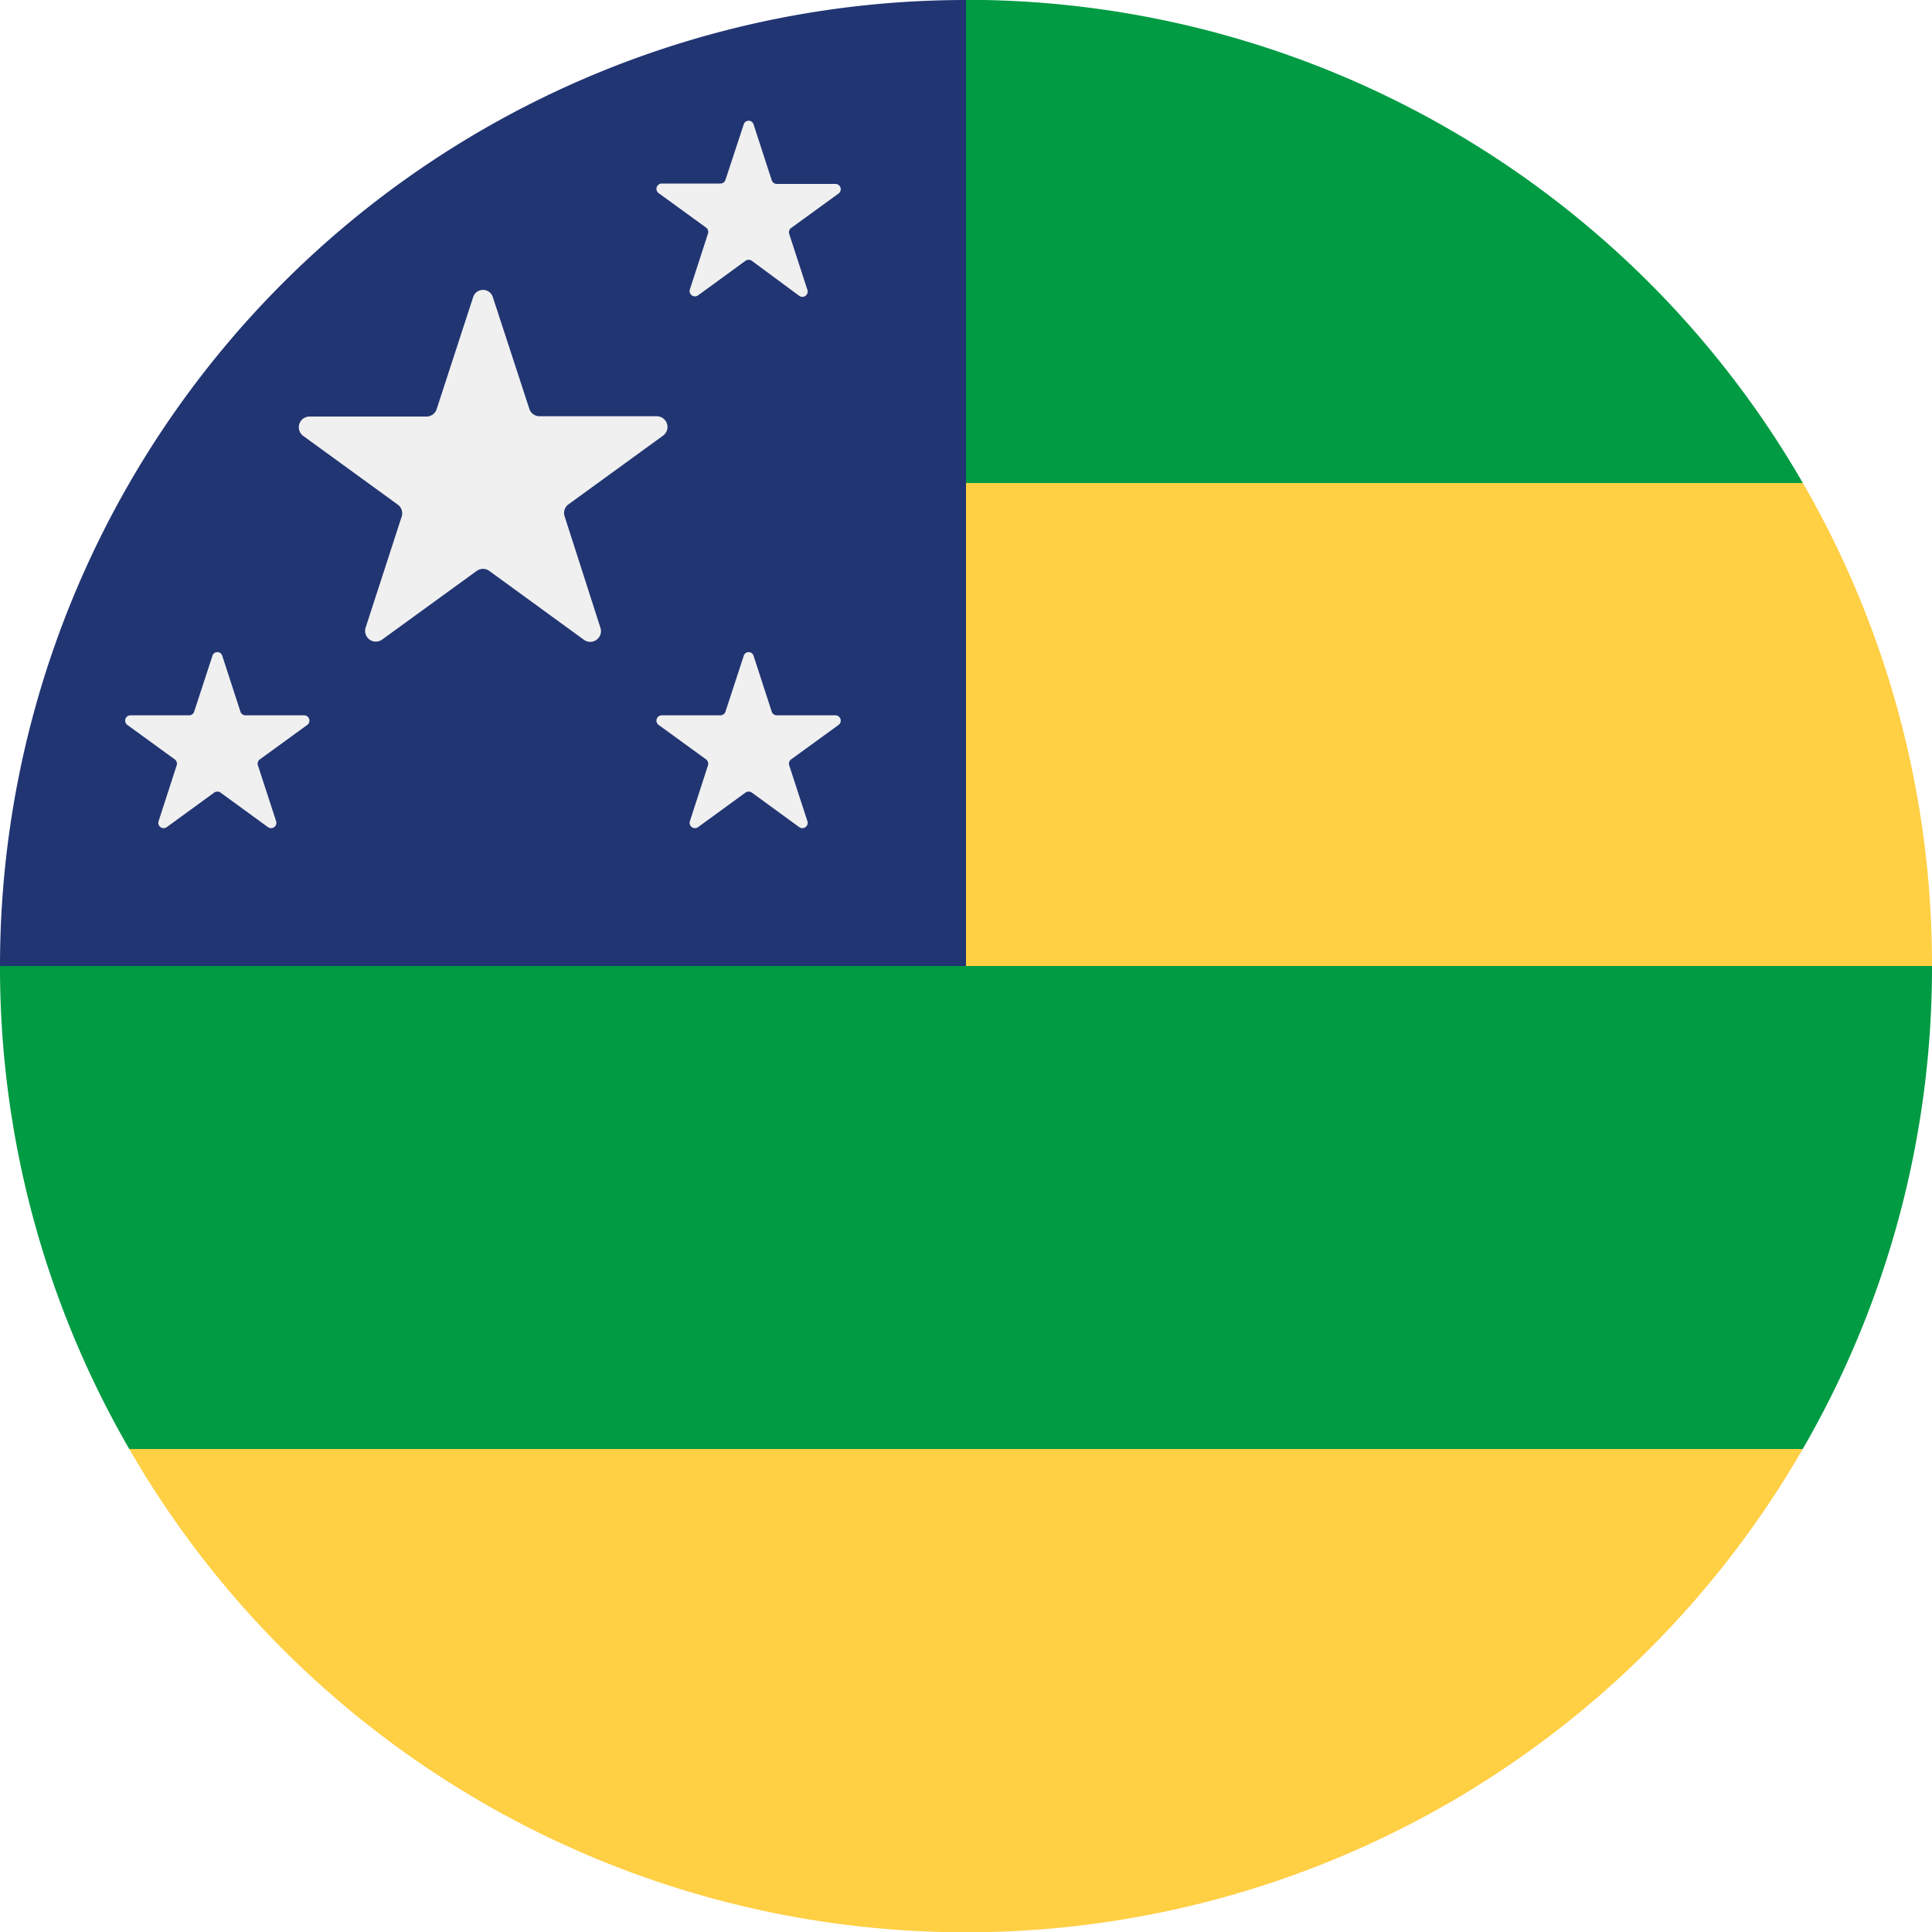
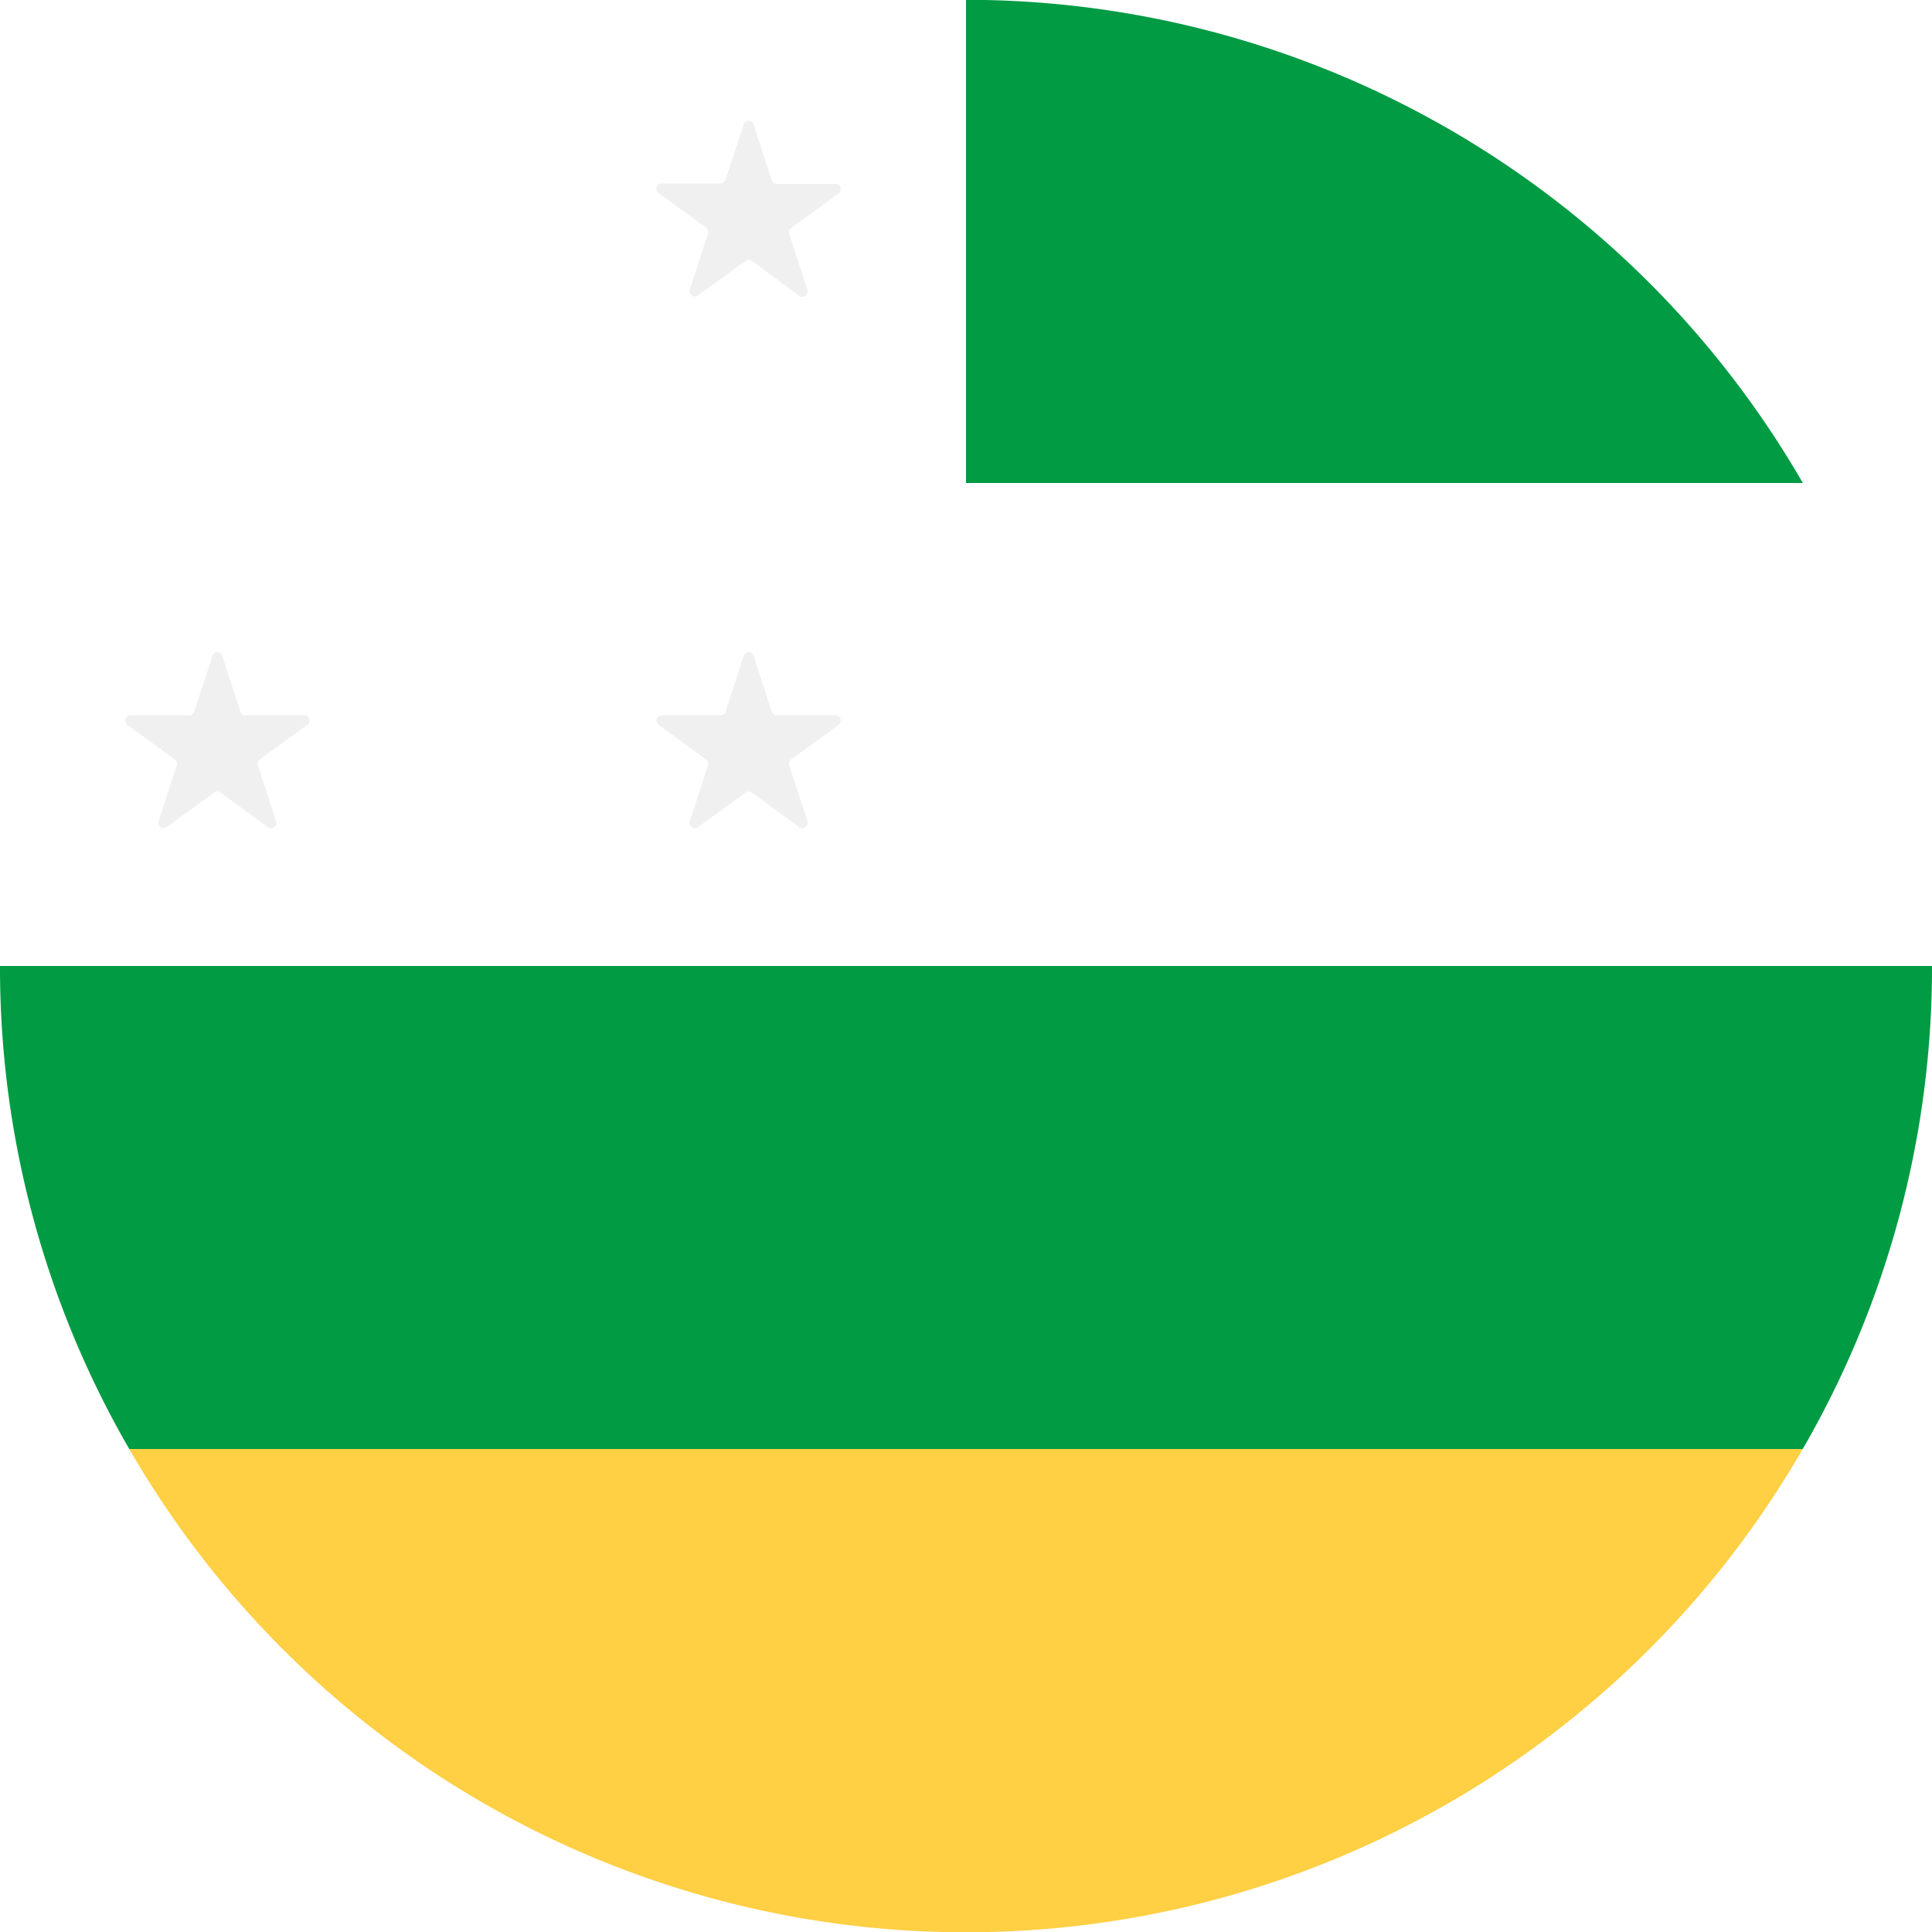
<svg xmlns="http://www.w3.org/2000/svg" viewBox="0 0 200 200">
  <defs>
    <style>.cls-1{fill:#ffcf44;}.cls-2{fill:#009b43;}.cls-3{fill:#213572;}.cls-4{fill:#f0f0f0;}.cls-5{fill:none;}</style>
  </defs>
  <title>27-sergipe-circle</title>
  <g id="circle">
    <path class="cls-1" d="M186.62,150H13.38a100,100,0,0,0,173.24,0Z" />
    <path class="cls-2" d="M186.62,150A99.54,99.54,0,0,0,200,100H100v0H0a99.54,99.54,0,0,0,13.38,50Z" />
-     <path class="cls-1" d="M100,50v50H200a99.56,99.56,0,0,0-13.37-50Z" />
-     <path class="cls-1" d="M100,100H200v0H100Z" />
    <path class="cls-2" d="M100,50h86.63A100,100,0,0,0,101.89,0H100Z" />
-     <path class="cls-3" d="M100,50V0A100,100,0,0,0,0,100H100Z" />
-     <path class="cls-4" d="M51,30.7,54.8,42.33a1.11,1.11,0,0,0,1.05.76H68a1.11,1.11,0,0,1,.65,2l-9.8,7.12a1.1,1.1,0,0,0-.4,1.24L62.16,65a1.11,1.11,0,0,1-1.7,1.24L50.65,59.1a1.11,1.11,0,0,0-1.3,0l-9.81,7.12A1.11,1.11,0,0,1,37.84,65l3.74-11.52a1.1,1.1,0,0,0-.4-1.24l-9.8-7.12a1.11,1.11,0,0,1,.65-2H44.15a1.11,1.11,0,0,0,1.05-.76L49,30.7a1.07,1.07,0,0,1,2,0" />
    <circle class="cls-5" cx="50" cy="50.04" r="20" />
    <path class="cls-4" d="M78,12.85l1.89,5.81a.55.55,0,0,0,.53.38h6.06a.55.55,0,0,1,.32,1l-4.9,3.56a.55.55,0,0,0-.2.62L83.58,30a.55.55,0,0,1-.85.62L77.83,27a.57.57,0,0,0-.66,0l-4.9,3.57a.55.55,0,0,1-.85-.62l1.87-5.77a.56.56,0,0,0-.2-.62L68.19,20a.55.55,0,0,1,.32-1h6.06a.55.55,0,0,0,.53-.38L77,12.85a.53.53,0,0,1,1,0" />
    <circle class="cls-5" cx="77.5" cy="22.51" r="10" />
    <path class="cls-4" d="M78,67.86l1.89,5.81a.55.55,0,0,0,.53.38h6.06a.55.55,0,0,1,.32,1l-4.9,3.56a.55.55,0,0,0-.2.62L83.58,85a.55.55,0,0,1-.85.62l-4.9-3.57a.57.57,0,0,0-.66,0l-4.9,3.57a.55.55,0,0,1-.85-.62l1.87-5.77a.56.56,0,0,0-.2-.62l-4.9-3.56a.55.55,0,0,1,.32-1h6.06a.55.55,0,0,0,.53-.38L77,67.86a.53.53,0,0,1,1,0" />
    <circle class="cls-5" cx="77.5" cy="77.52" r="10" />
    <path class="cls-4" d="M23,67.86l1.89,5.81a.55.55,0,0,0,.53.38h6.06a.55.55,0,0,1,.32,1l-4.9,3.56a.55.55,0,0,0-.2.62L28.58,85a.55.55,0,0,1-.85.62l-4.9-3.57a.57.57,0,0,0-.66,0l-4.9,3.57a.55.55,0,0,1-.85-.62l1.87-5.77a.56.56,0,0,0-.2-.62l-4.9-3.56a.55.55,0,0,1,.32-1h6.06a.55.55,0,0,0,.53-.38L22,67.86a.53.53,0,0,1,1,0" />
    <circle class="cls-5" cx="22.5" cy="77.52" r="10" />
  </g>
</svg>